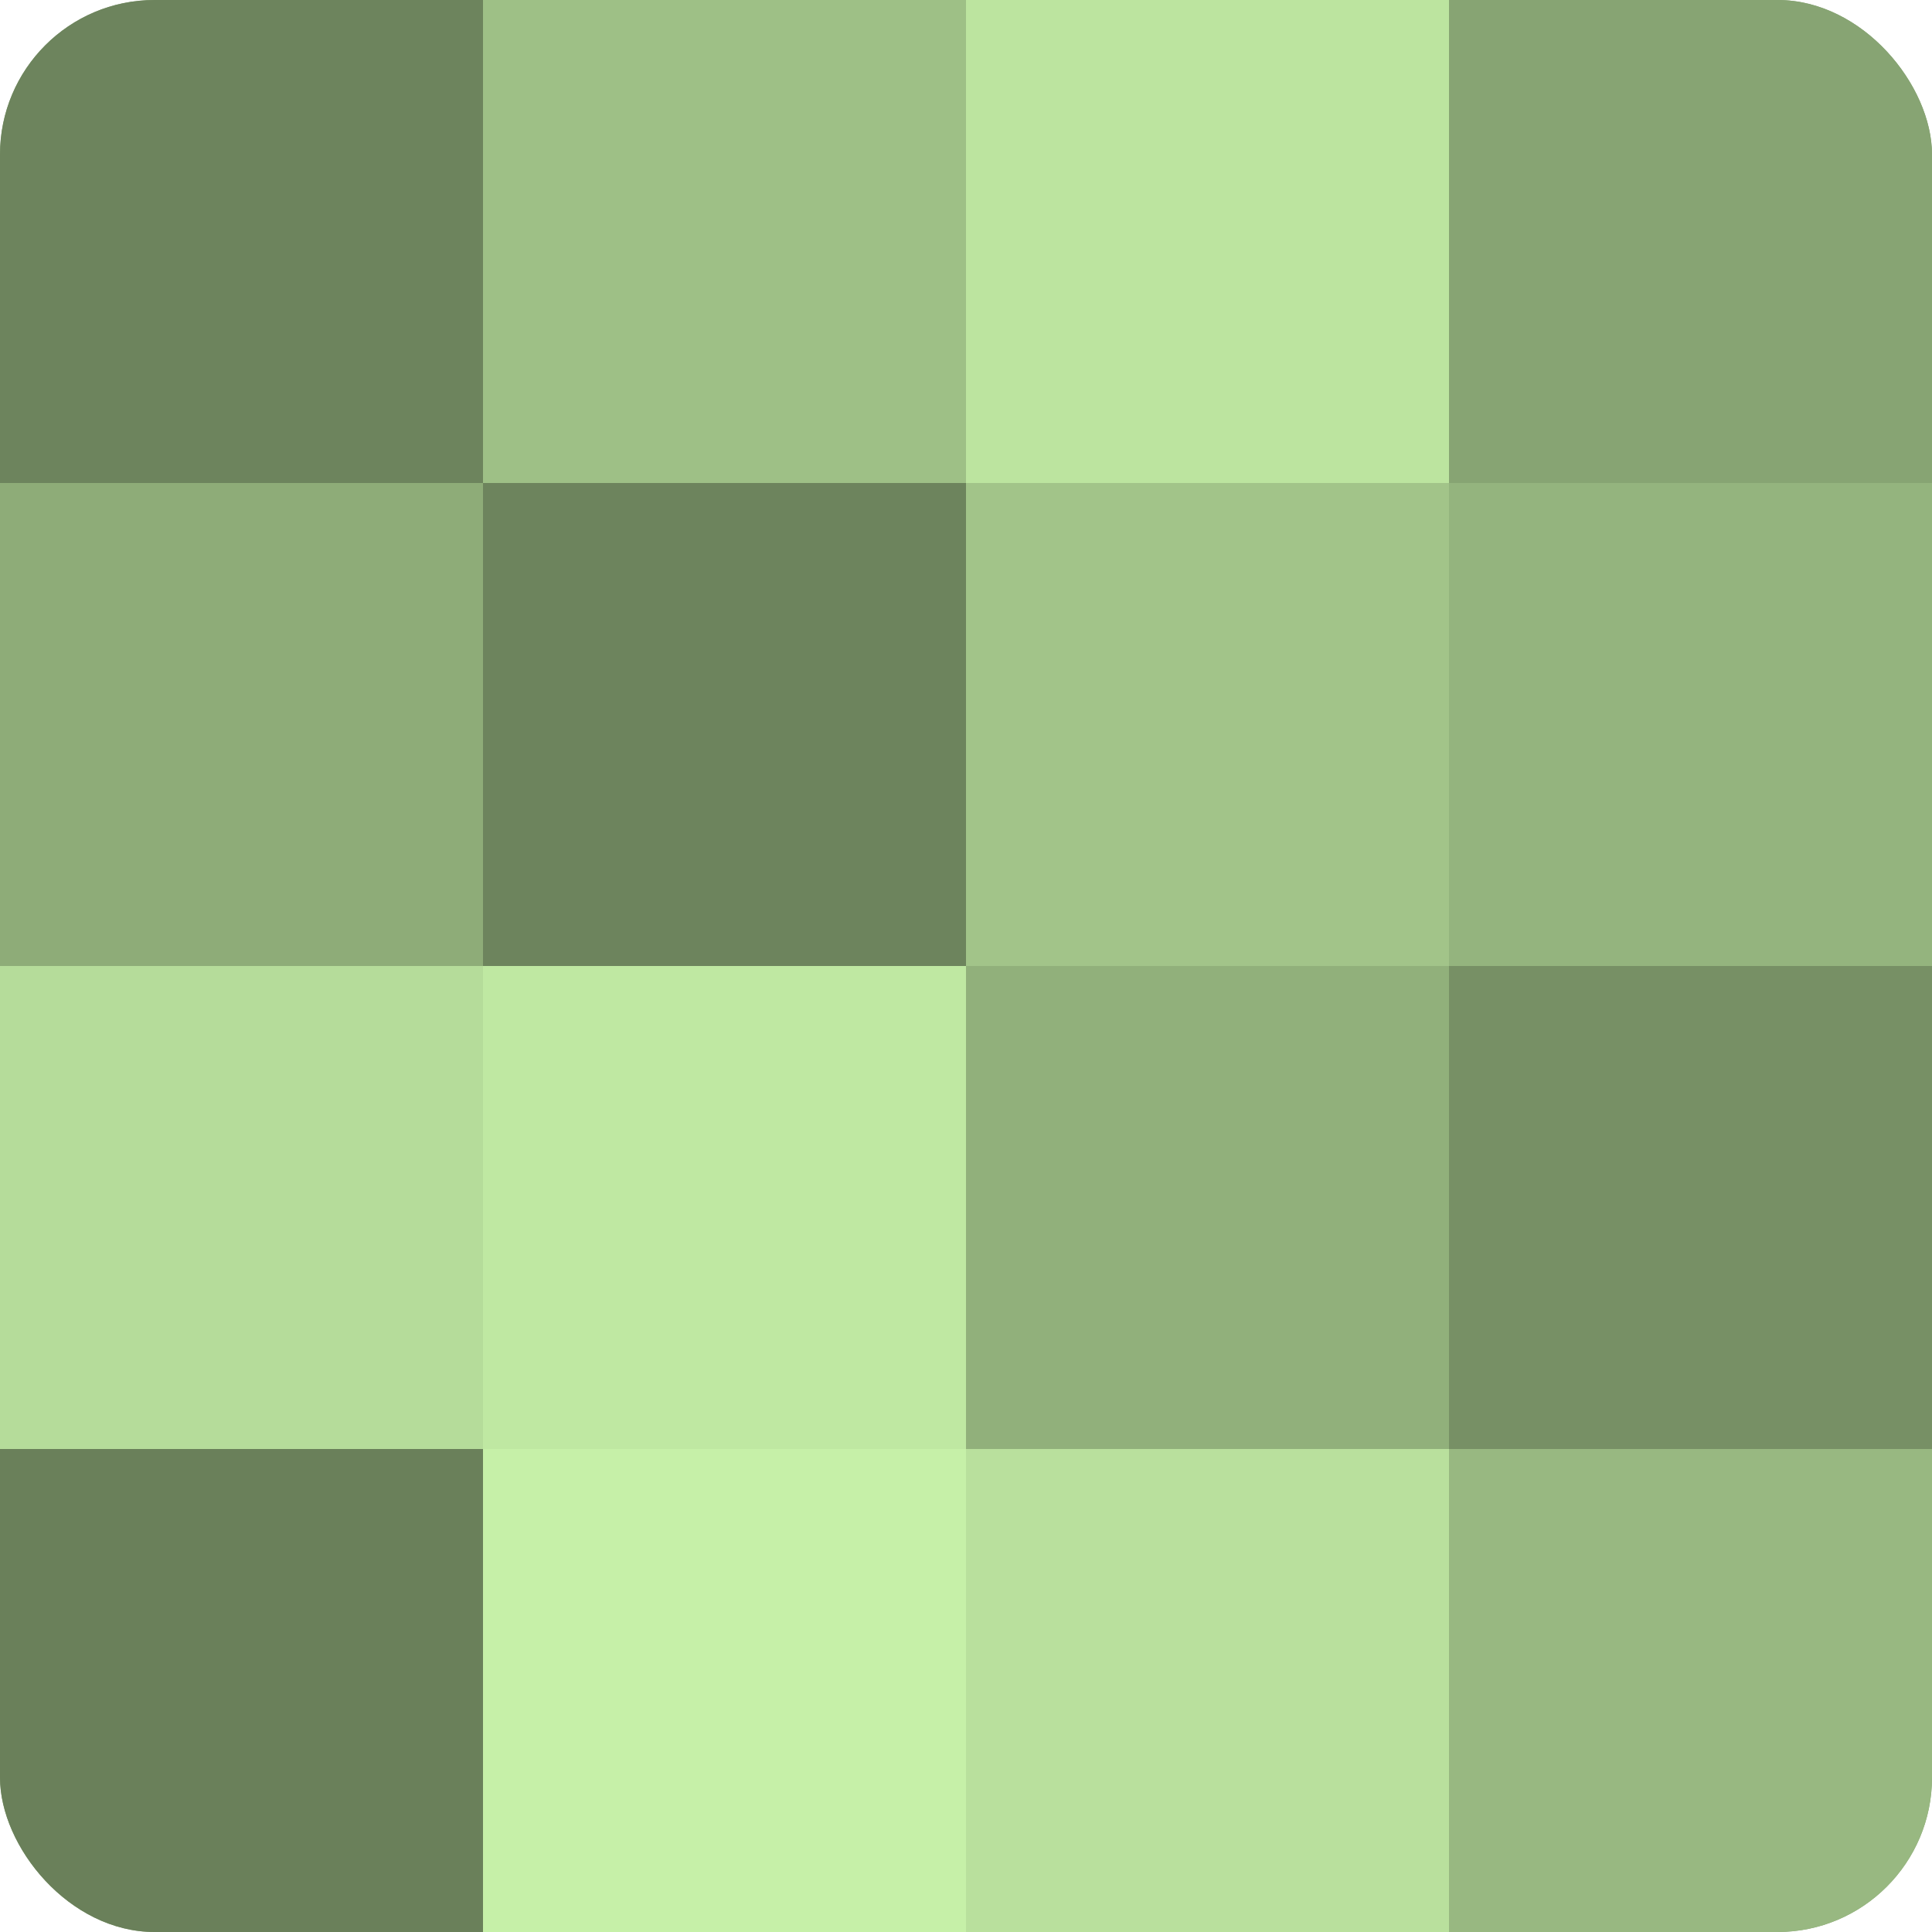
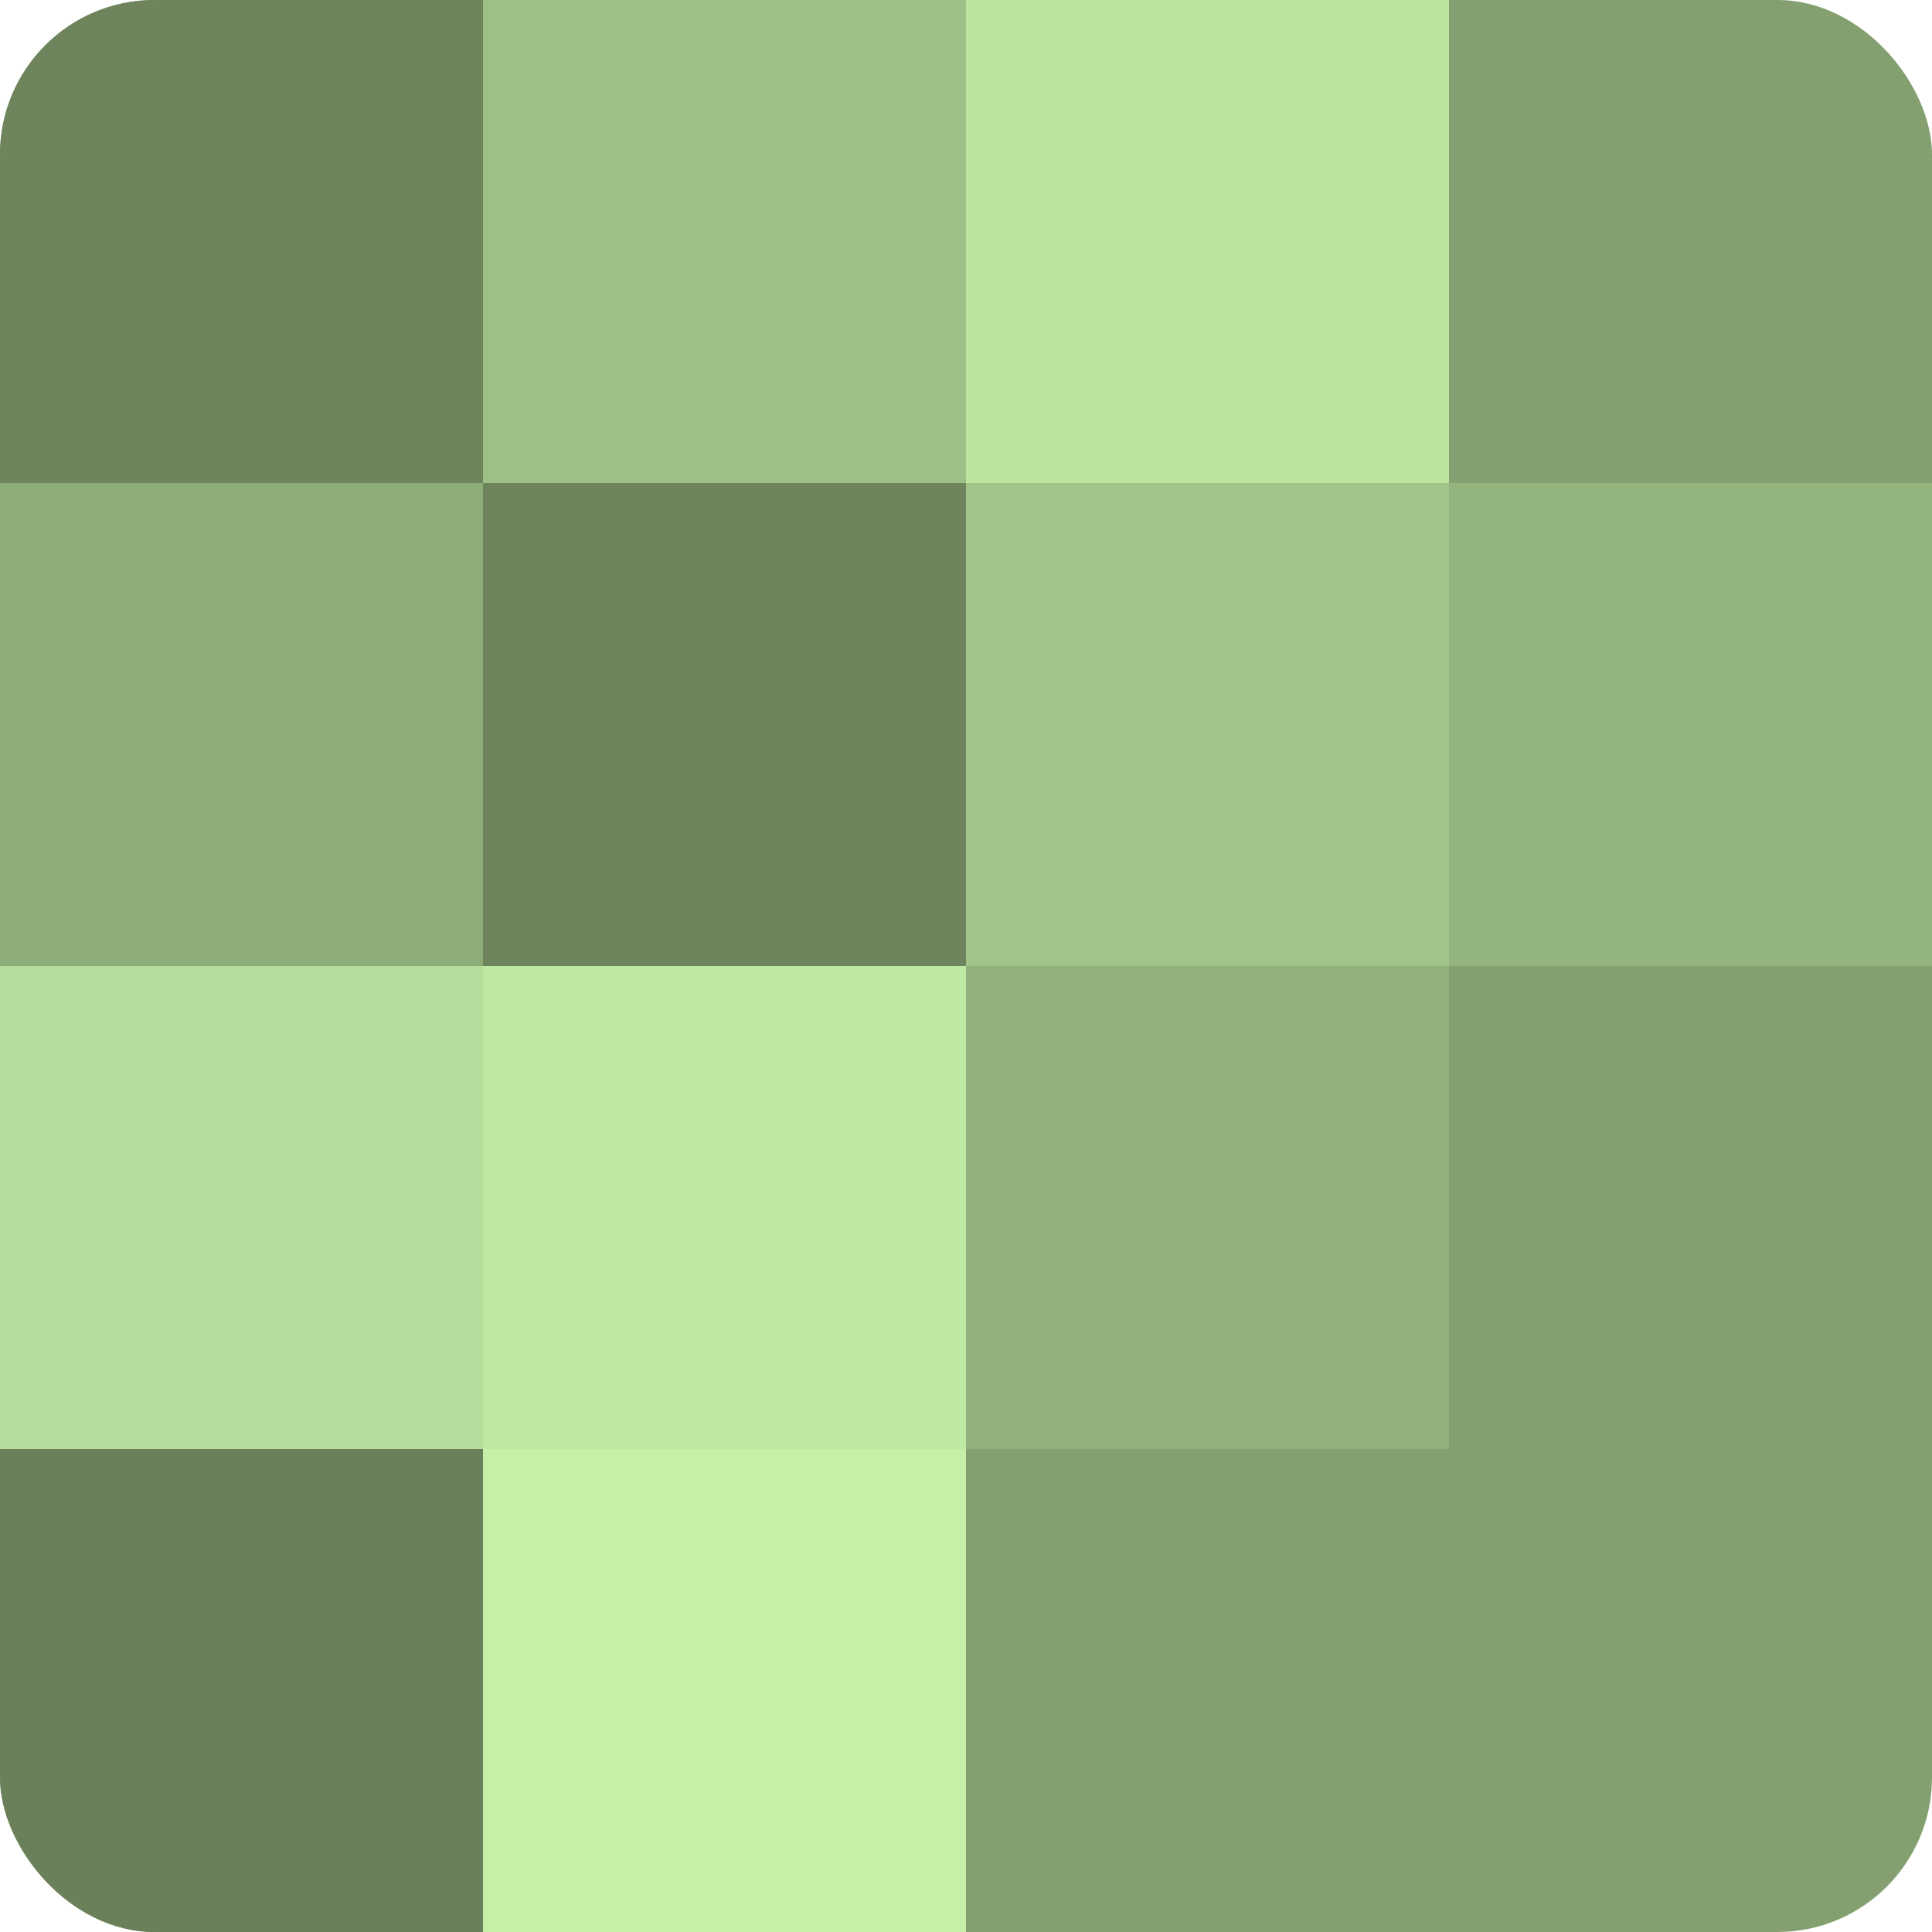
<svg xmlns="http://www.w3.org/2000/svg" width="60" height="60" viewBox="0 0 100 100" preserveAspectRatio="xMidYMid meet">
  <defs>
    <clipPath id="c" width="100" height="100">
      <rect width="100" height="100" rx="8" ry="8" />
    </clipPath>
  </defs>
  <g clip-path="url(#c)">
    <rect width="100" height="100" fill="#84a070" />
    <rect width="25" height="25" fill="#6d845d" />
    <rect y="25" width="25" height="25" fill="#8eac78" />
    <rect y="50" width="25" height="25" fill="#b5dc9a" />
    <rect y="75" width="25" height="25" fill="#6a805a" />
    <rect x="25" width="25" height="25" fill="#9ec086" />
    <rect x="25" y="25" width="25" height="25" fill="#6d845d" />
    <rect x="25" y="50" width="25" height="25" fill="#bfe8a2" />
    <rect x="25" y="75" width="25" height="25" fill="#c6f0a8" />
    <rect x="50" width="25" height="25" fill="#bce49f" />
    <rect x="50" y="25" width="25" height="25" fill="#a2c489" />
    <rect x="50" y="50" width="25" height="25" fill="#91b07b" />
-     <rect x="50" y="75" width="25" height="25" fill="#b9e09d" />
-     <rect x="75" width="25" height="25" fill="#87a473" />
    <rect x="75" y="25" width="25" height="25" fill="#94b47e" />
-     <rect x="75" y="50" width="25" height="25" fill="#779065" />
-     <rect x="75" y="75" width="25" height="25" fill="#98b881" />
  </g>
</svg>